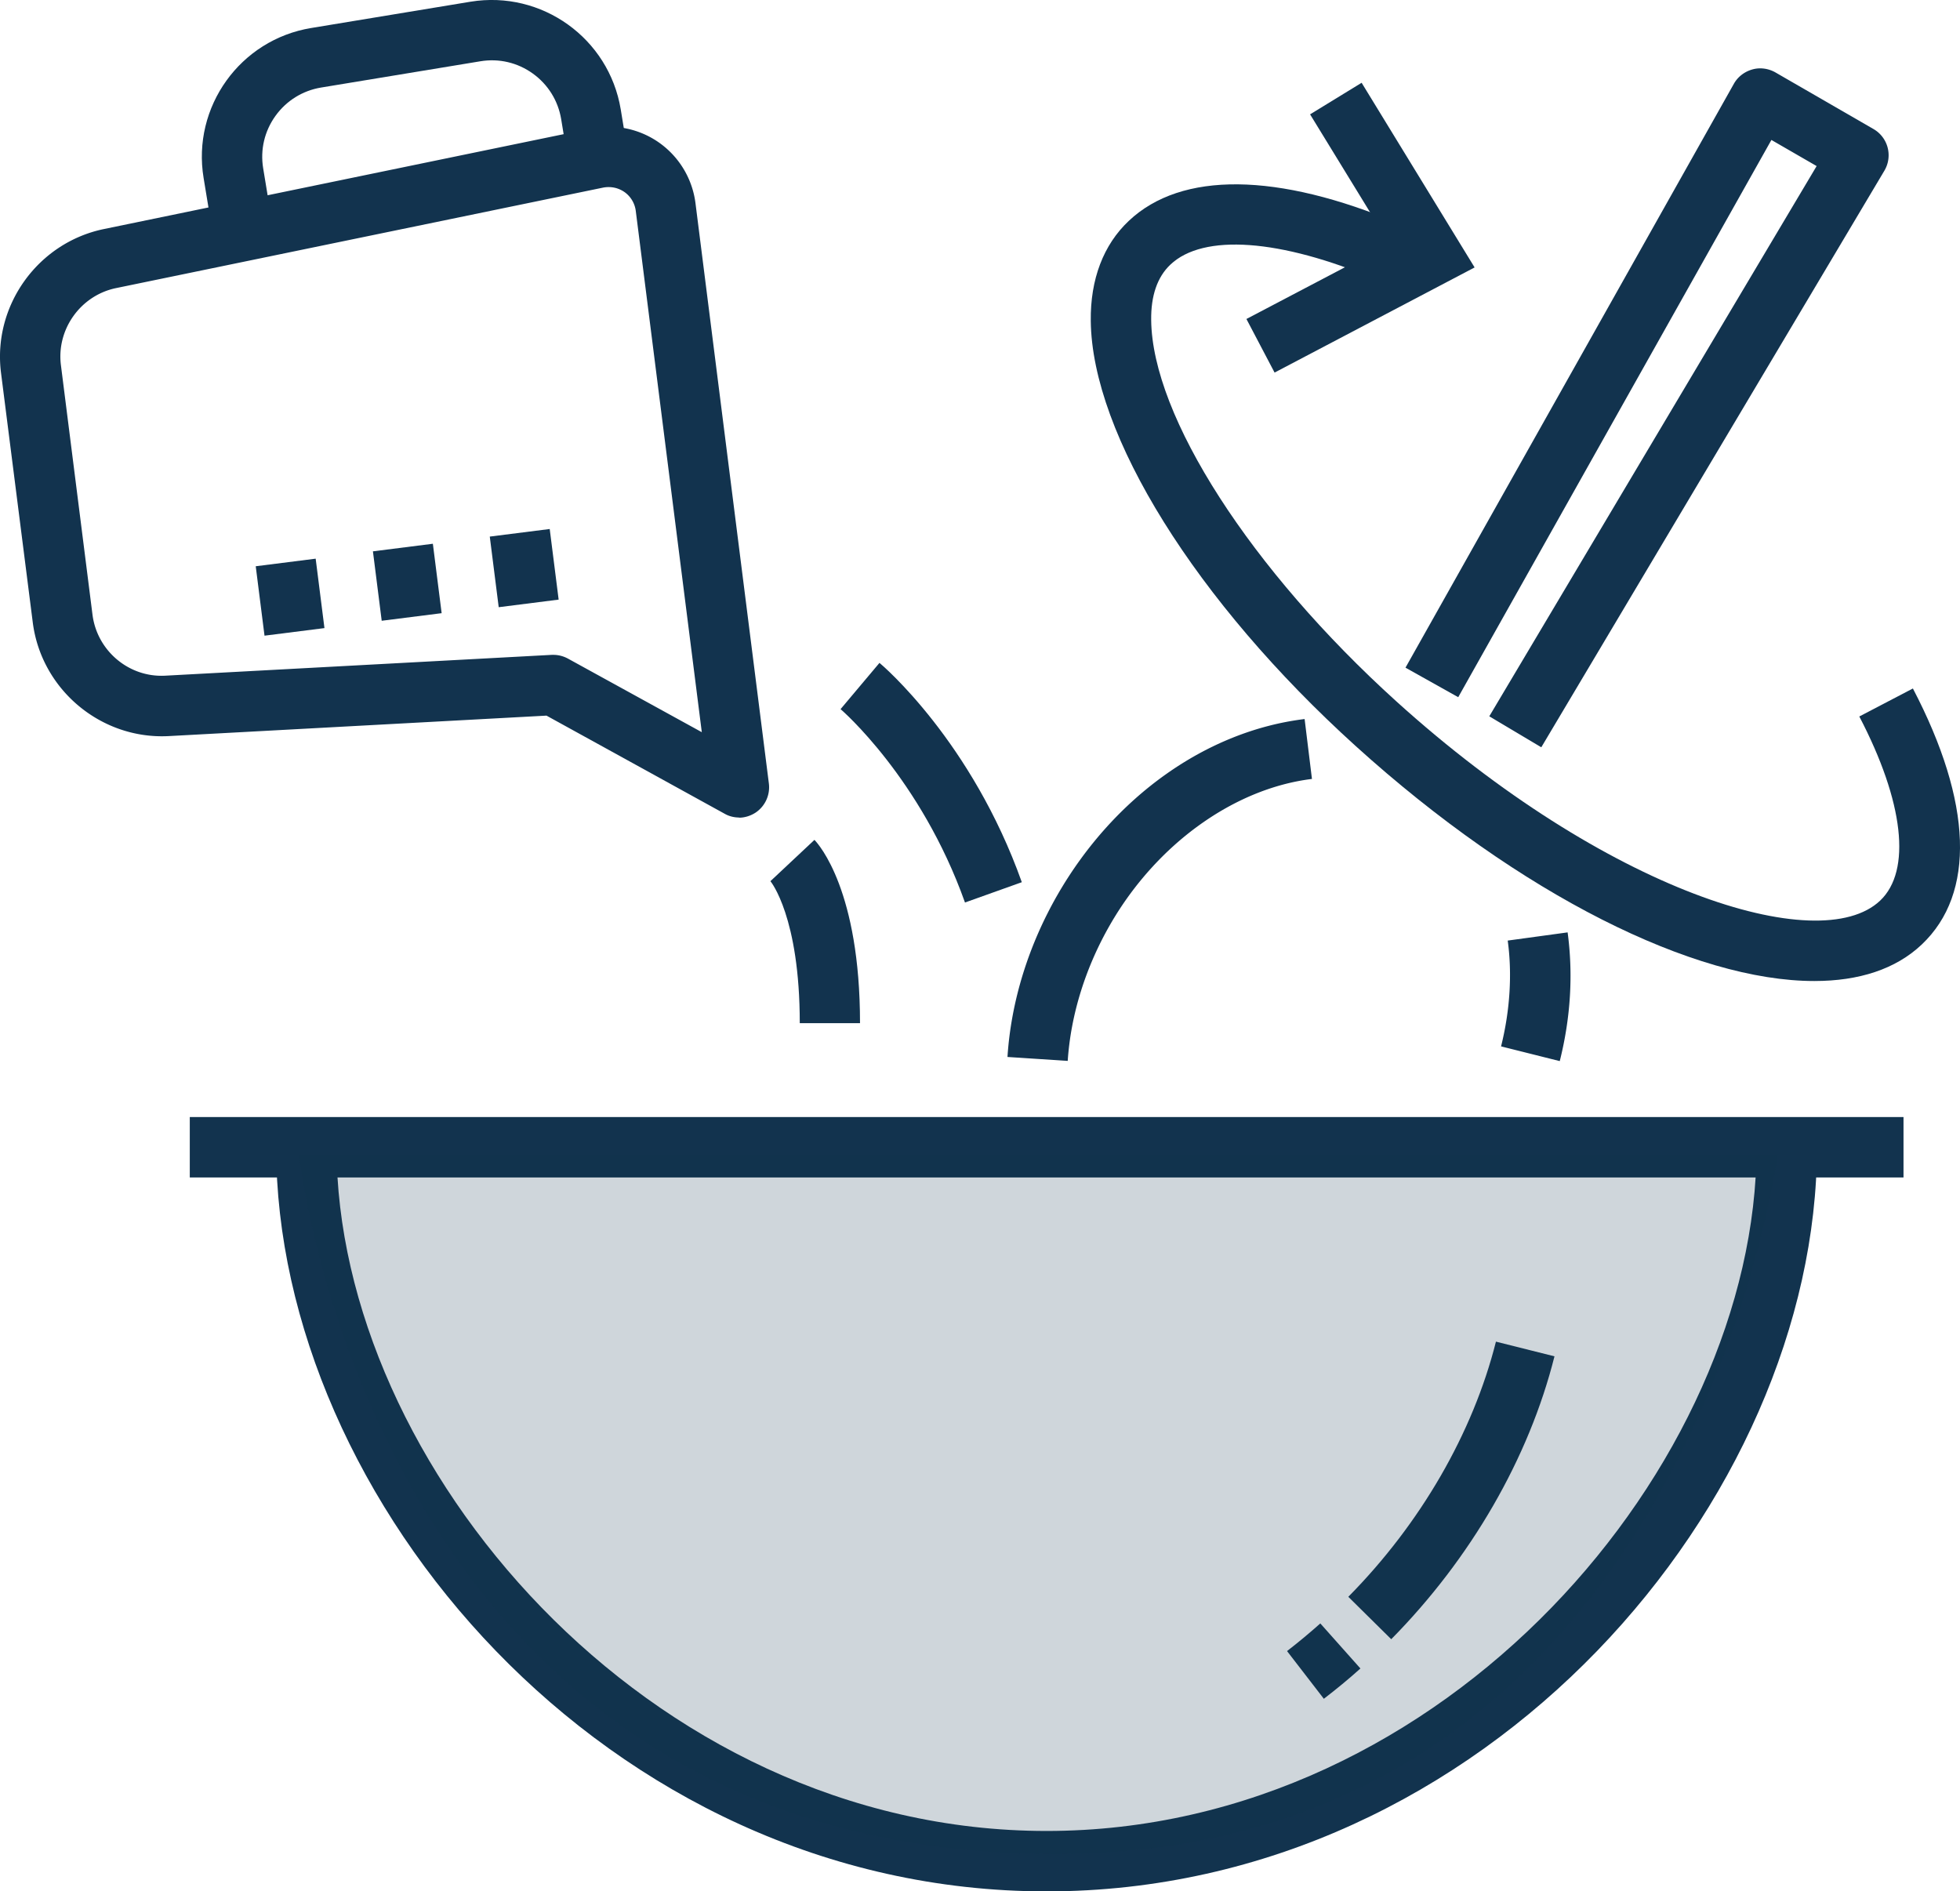
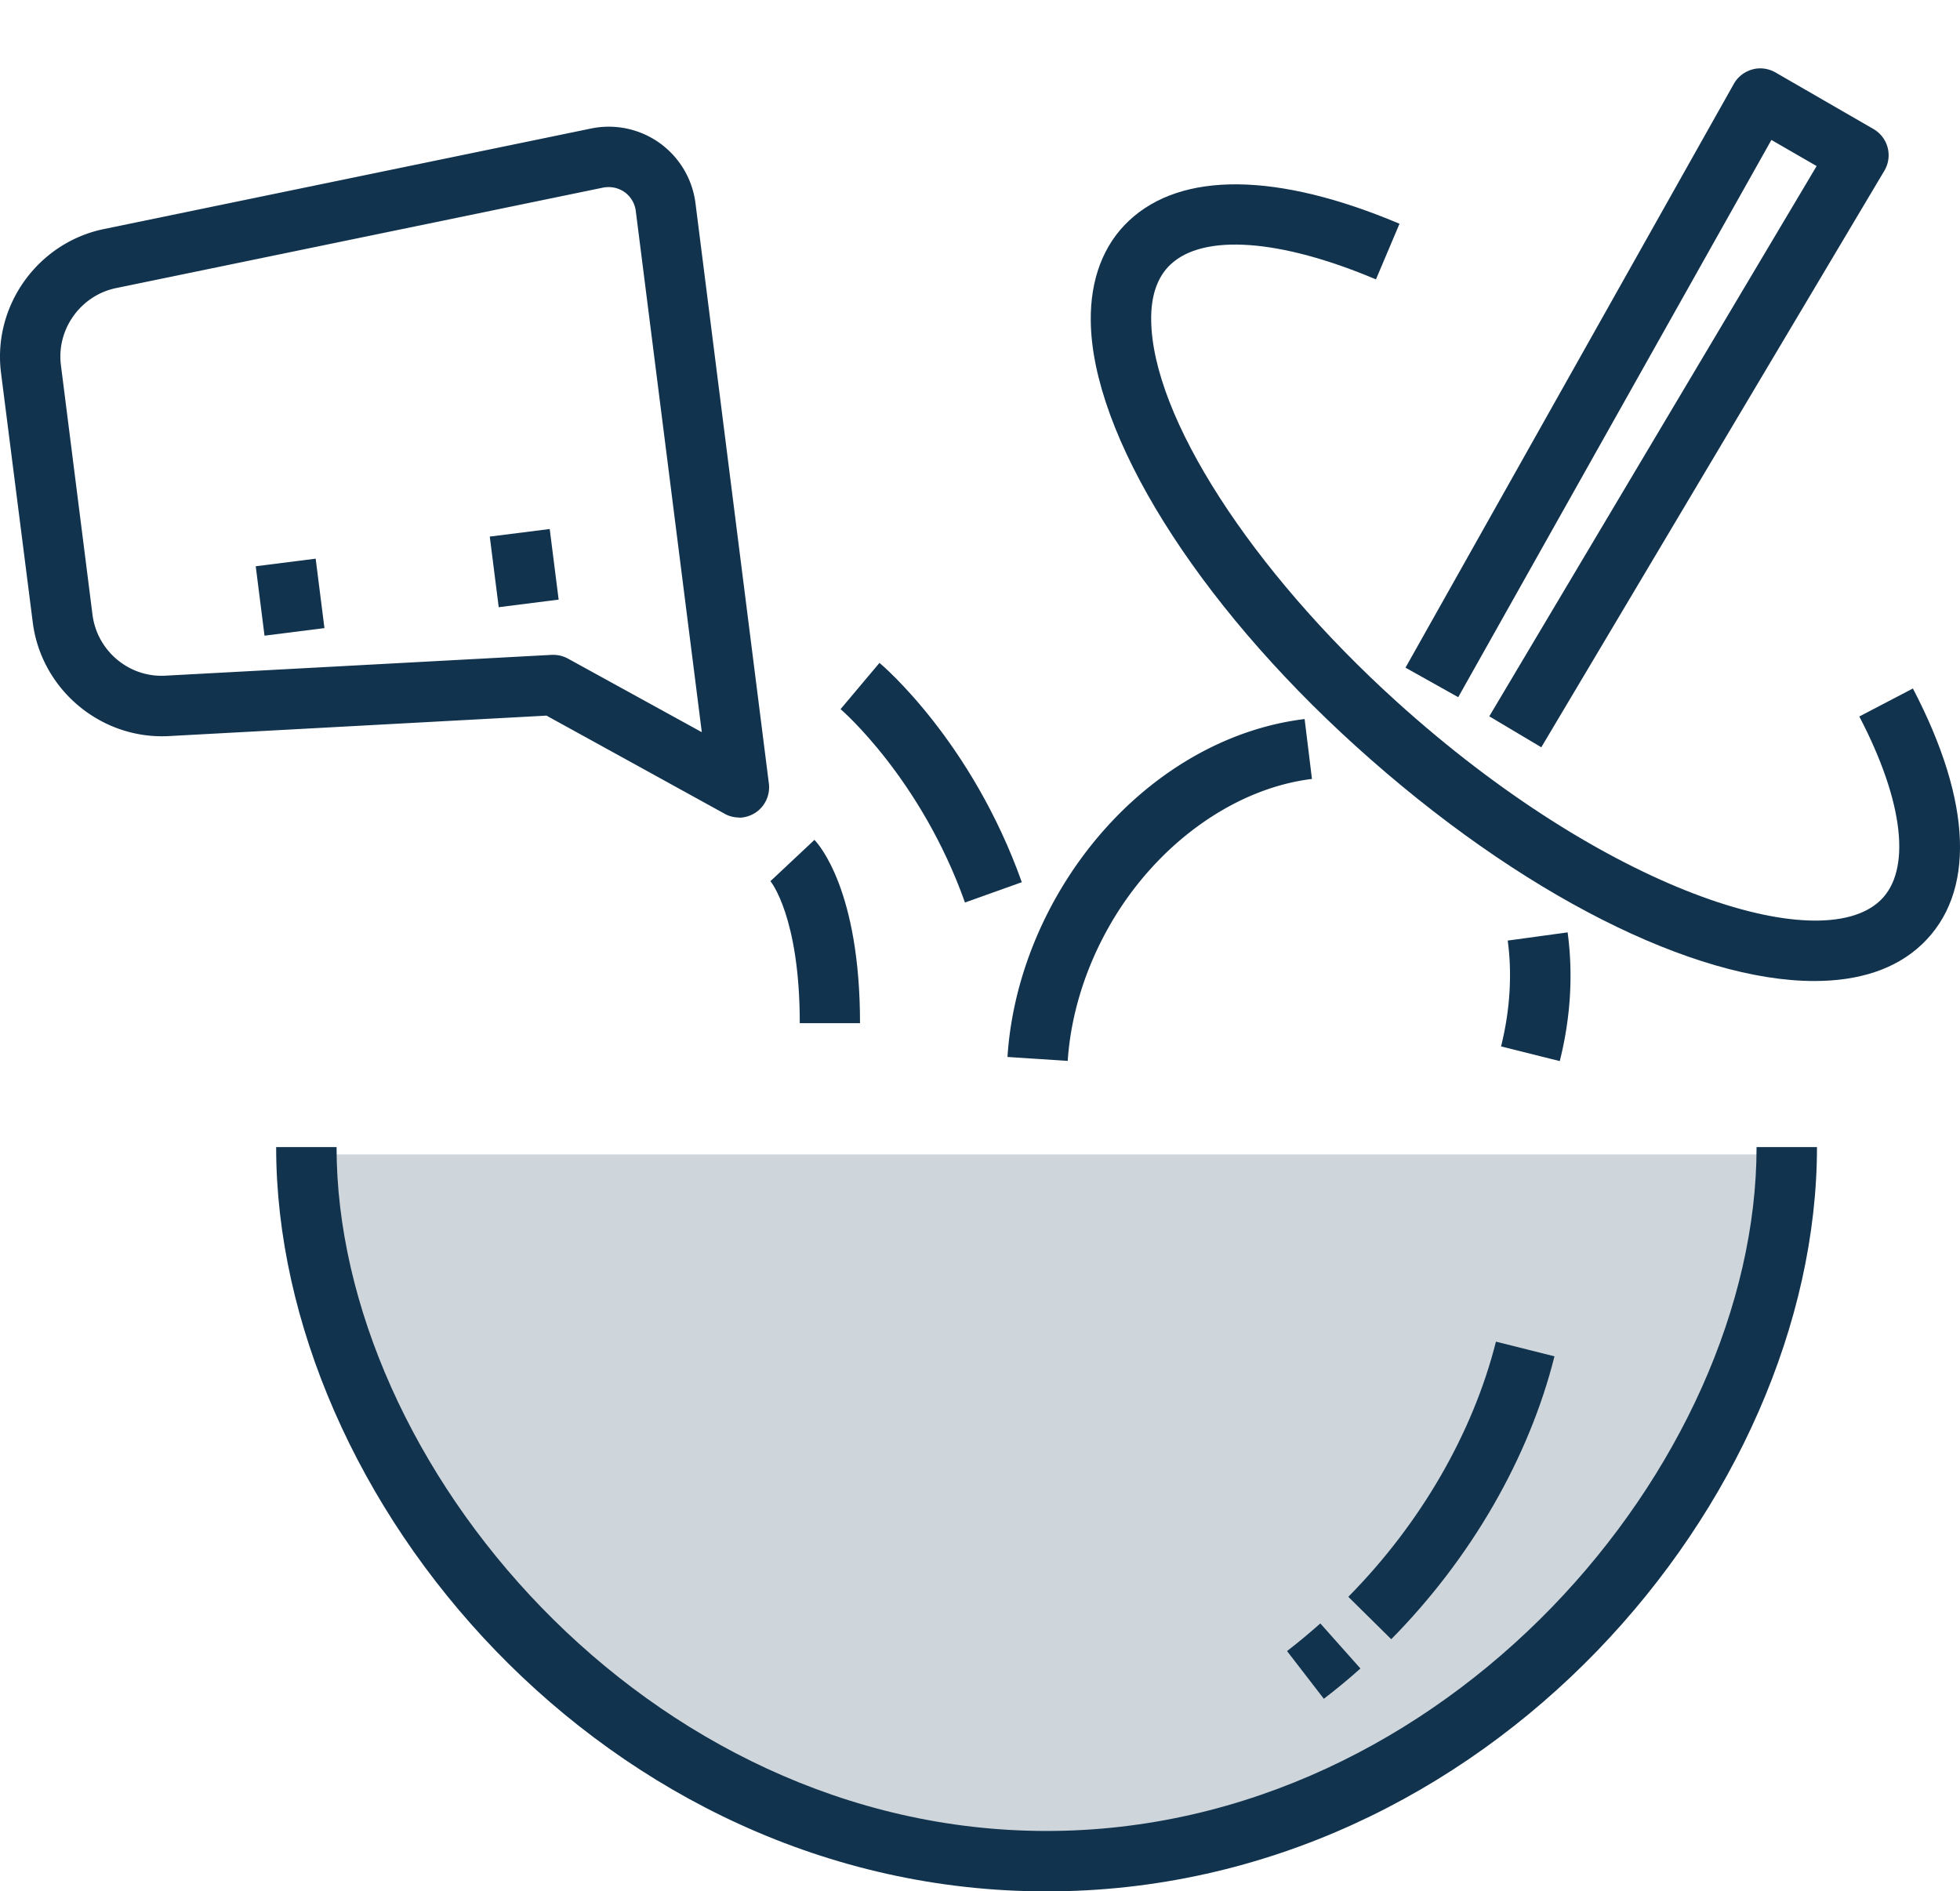
<svg xmlns="http://www.w3.org/2000/svg" id="_イヤー_2" viewBox="0 0 114.84 110.82">
  <defs>
    <style>.cls-1{fill:#12334e}</style>
  </defs>
  <g id="_イヤー_1-2">
    <g>
      <g>
        <g>
          <g>
            <path class="cls-1" d="M61.32 110.82c-25.84 0-45.14-23.02-45.14-43.61h3.54c0 18.53 18.17 40.07 41.6 40.07s41.6-21.54 41.6-40.07h3.54c0 20.58-19.31 43.61-45.14 43.61z" />
            <path class="cls-1" d="M77.57 99.54l-2.16-2.8c.66-.51 1.32-1.06 1.95-1.62l2.35 2.64c-.69.62-1.42 1.22-2.15 1.78zM81.52 96.05L79 93.56c4.23-4.28 7.3-9.59 8.65-14.95l3.43.86c-1.5 5.97-4.9 11.85-9.57 16.58z" />
-             <rect class="cls-1" x="11.12" y="65.45" width="100.41" height="3.54" />
          </g>
          <g>
            <path class="cls-1" d="M106.3 57.48c-7.01 0-17.2-5.02-26.86-13.76-9.36-8.47-15.46-18.25-15.53-24.92-.03-2.43.74-4.46 2.23-5.86 3.08-2.91 8.71-2.85 15.86.17l-1.38 3.26c-5.61-2.37-10.12-2.7-12.05-.86-.76.72-1.14 1.82-1.12 3.25.06 5.64 5.84 14.62 14.37 22.34 12.26 11.09 24.77 15.05 28.34 11.67 1.85-1.75 1.39-5.79-1.22-10.79l3.14-1.64c3.49 6.68 3.68 12.01.52 15-1.53 1.45-3.69 2.14-6.29 2.14z" />
-             <polygon class="cls-1" points="74.68 21.83 73.03 18.69 81.41 14.29 76.76 6.7 79.78 4.85 86.4 15.67 74.68 21.83" />
          </g>
          <path class="cls-1" d="M91.38 62.17l-3.43-.86c.52-2.08.66-4.23.39-6.2l3.51-.48c.33 2.45.18 4.99-.46 7.54zM90.3 43.78l-3.04-1.81 19.18-32.24-2.65-1.53-18.35 32.65-3.09-1.73 19.24-34.21c.23-.41.62-.71 1.08-.84.45-.13.94-.06 1.35.17l5.75 3.32a1.773 1.773 0 01.64 2.44l-20.1 33.78zM62.56 62.16l-3.53-.23c.21-3.27 1.24-6.57 2.96-9.55 3.31-5.72 8.71-9.55 14.45-10.25l.43 3.51c-4.57.56-9.1 3.82-11.81 8.51-1.45 2.51-2.32 5.29-2.5 8.01z" />
        </g>
        <g>
          <path class="cls-1" d="M43.31 47.9c-.29 0-.59-.07-.85-.22l-10.44-5.75-22.15 1.2c-3.96.2-7.45-2.73-7.95-6.66L.06 21.85c-.5-3.93 2.15-7.63 6.03-8.43l28.54-5.89c1.4-.29 2.86.02 4.02.85a5.13 5.13 0 012.1 3.53l4.3 34c.08.66-.21 1.31-.76 1.69-.3.2-.65.31-.99.31zm-10.88-9.53c.3 0 .59.08.85.22l7.84 4.31-3.87-30.55a1.6 1.6 0 00-.65-1.09c-.37-.26-.81-.35-1.25-.27L6.8 16.88c-2.08.43-3.5 2.42-3.23 4.52l1.85 14.62c.27 2.11 2.13 3.68 4.25 3.57l22.65-1.22h.1z" />
-           <path class="cls-1" d="M12.49 13.83l-.56-3.4c-.69-4.16 2.14-8.11 6.31-8.79L27.57.1c4.17-.68 8.11 2.14 8.8 6.31l.42 2.56-3.49.57-.42-2.56c-.18-1.08-.77-2.03-1.66-2.67s-1.98-.9-3.07-.72l-9.34 1.54c-1.08.18-2.03.77-2.67 1.66-.64.89-.9 1.98-.72 3.07l.56 3.4-3.49.58z" />
          <rect class="cls-1" x="28.95" y="31.2" width="3.54" height="4.17" transform="rotate(-7.21 30.727 33.329)" />
-           <rect class="cls-1" x="22.09" y="32.07" width="3.54" height="4.1" transform="rotate(-7.21 23.827 34.09)" />
          <rect class="cls-1" x="15.23" y="32.94" width="3.54" height="4.1" transform="rotate(-7.21 16.996 35.013)" />
        </g>
        <path class="cls-1" d="M50.4 59.95h-3.54c0-6.23-1.7-8.3-1.72-8.32l2.58-2.42c.27.28 2.67 2.99 2.67 10.74zM56.54 52.88c-2.59-7.28-7.24-11.29-7.29-11.33l2.28-2.71c.22.18 5.41 4.62 8.34 12.85l-3.33 1.19z" />
      </g>
      <path d="M17.51 67.64h86.66s-5.33 41-42.33 41c-40 0-44.33-41-44.33-41z" opacity=".2" fill="#12334e" />
    </g>
  </g>
</svg>